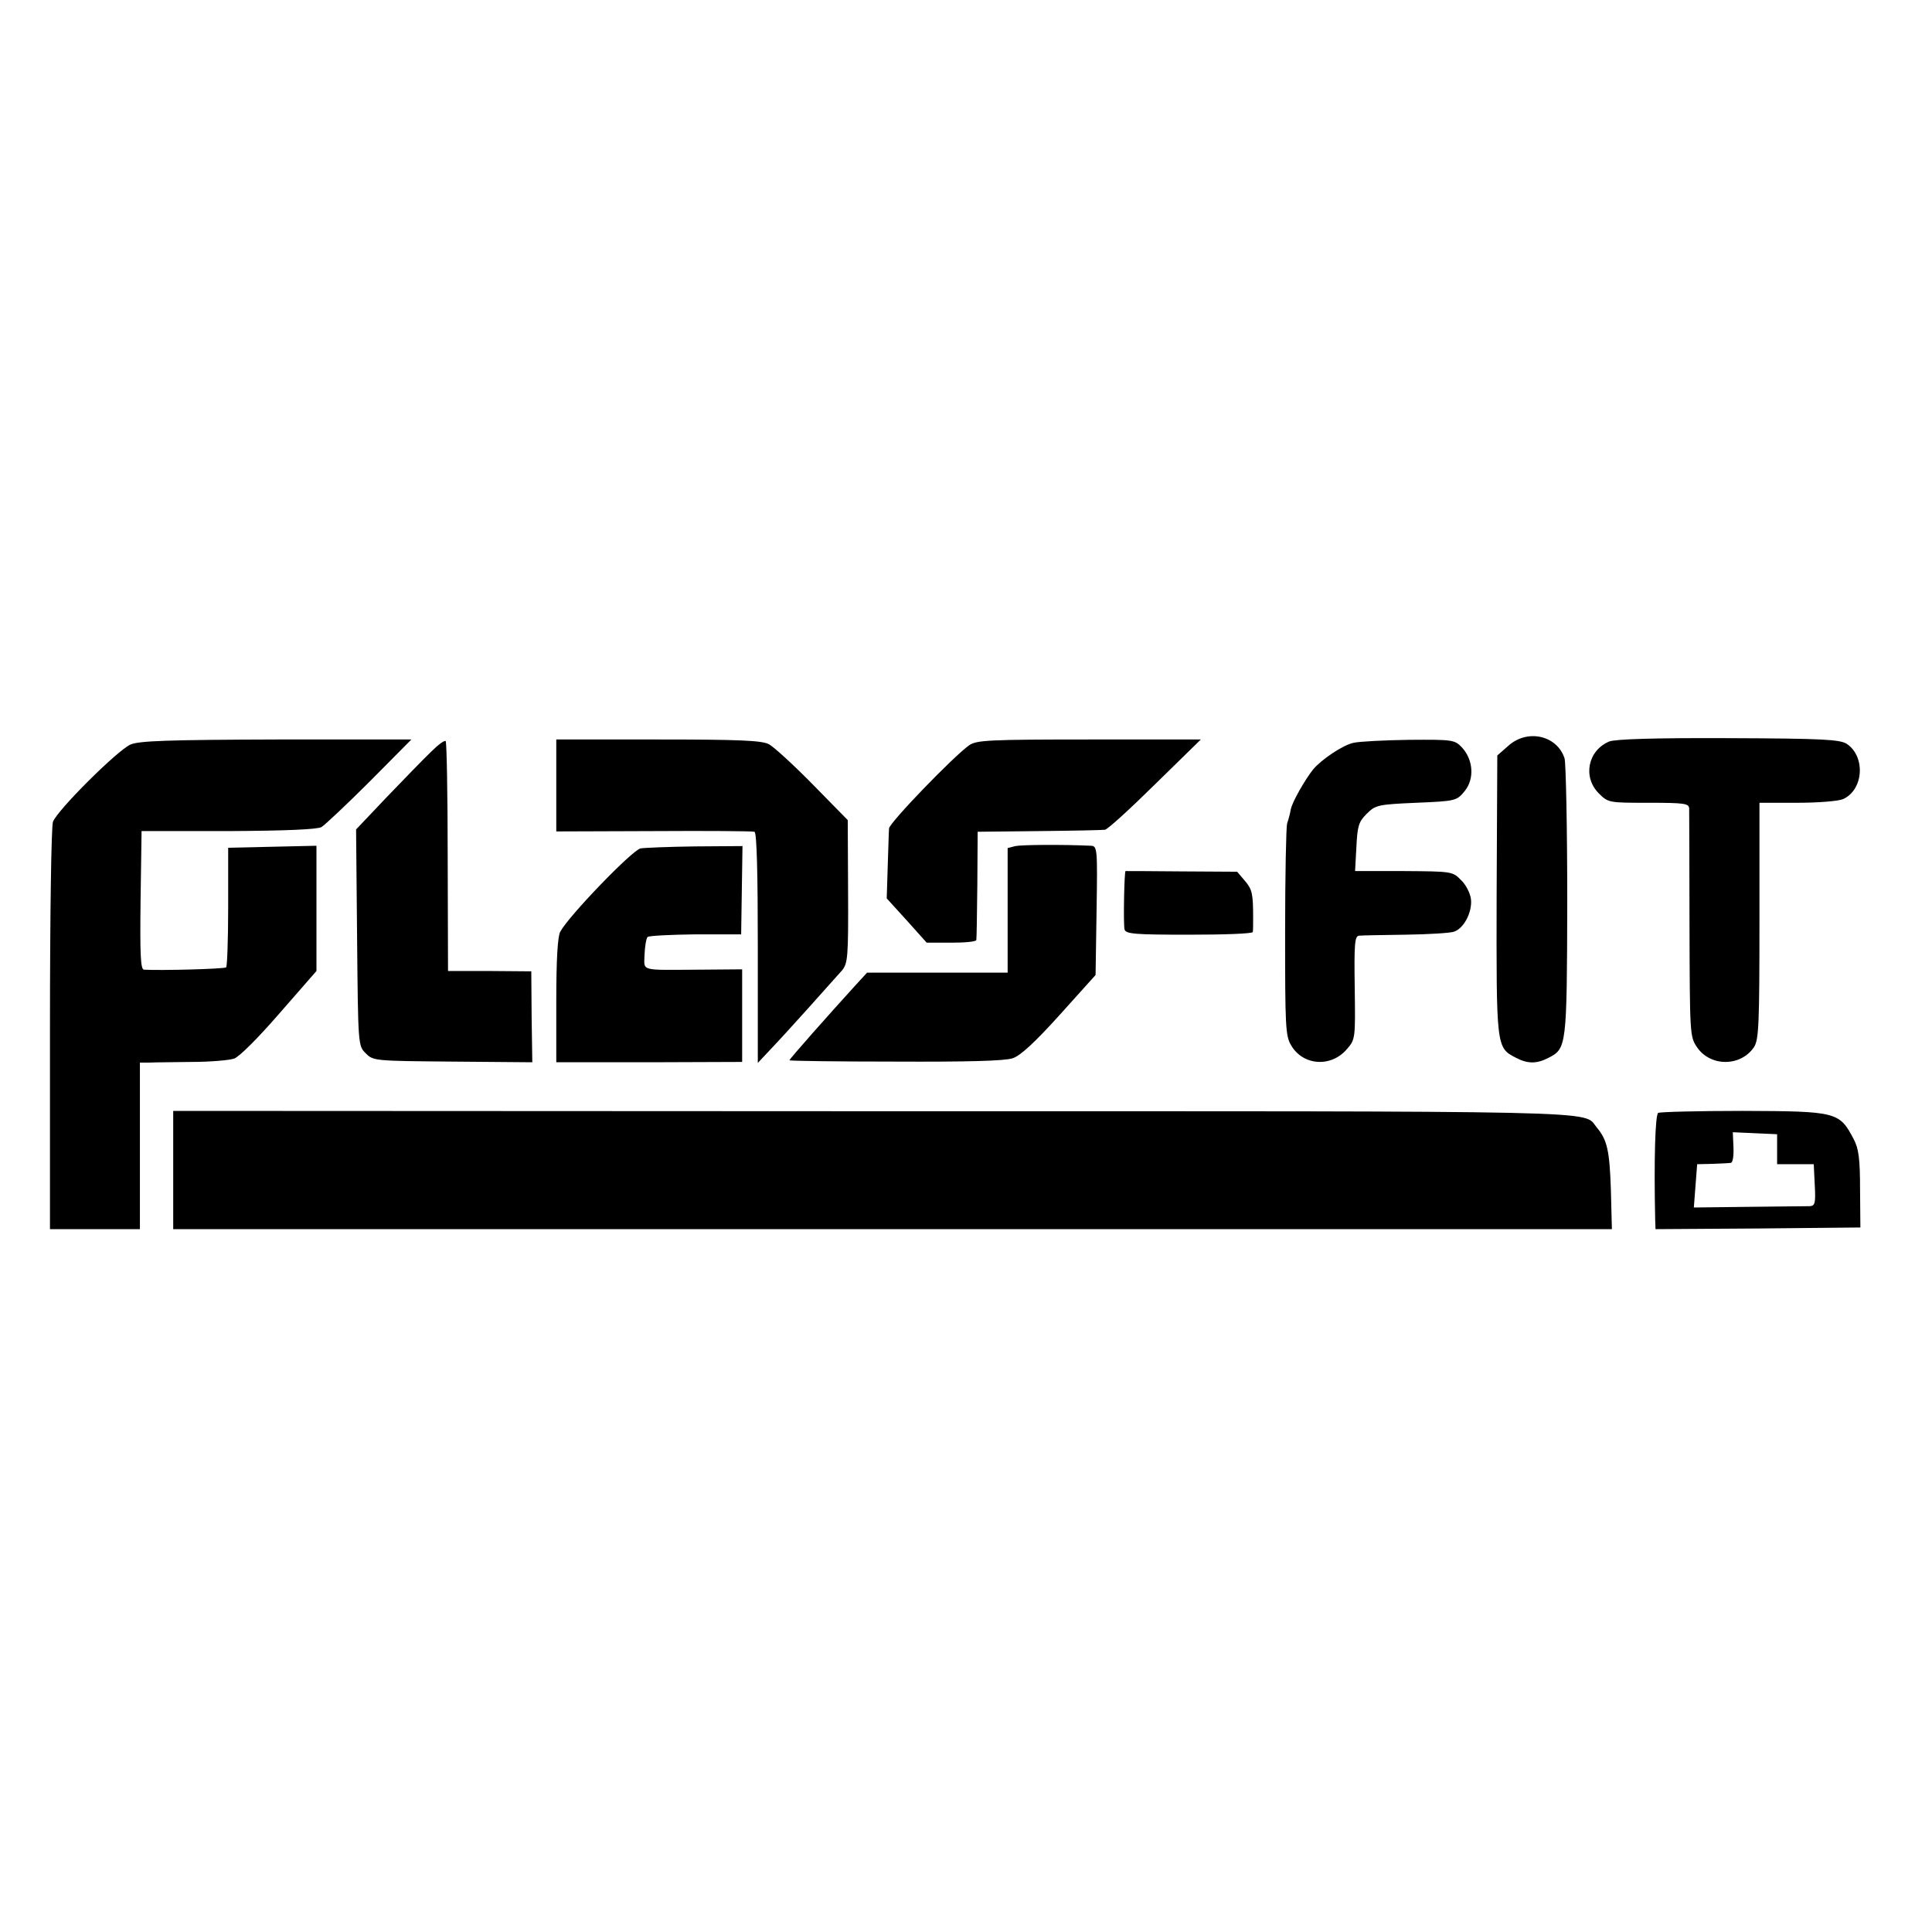
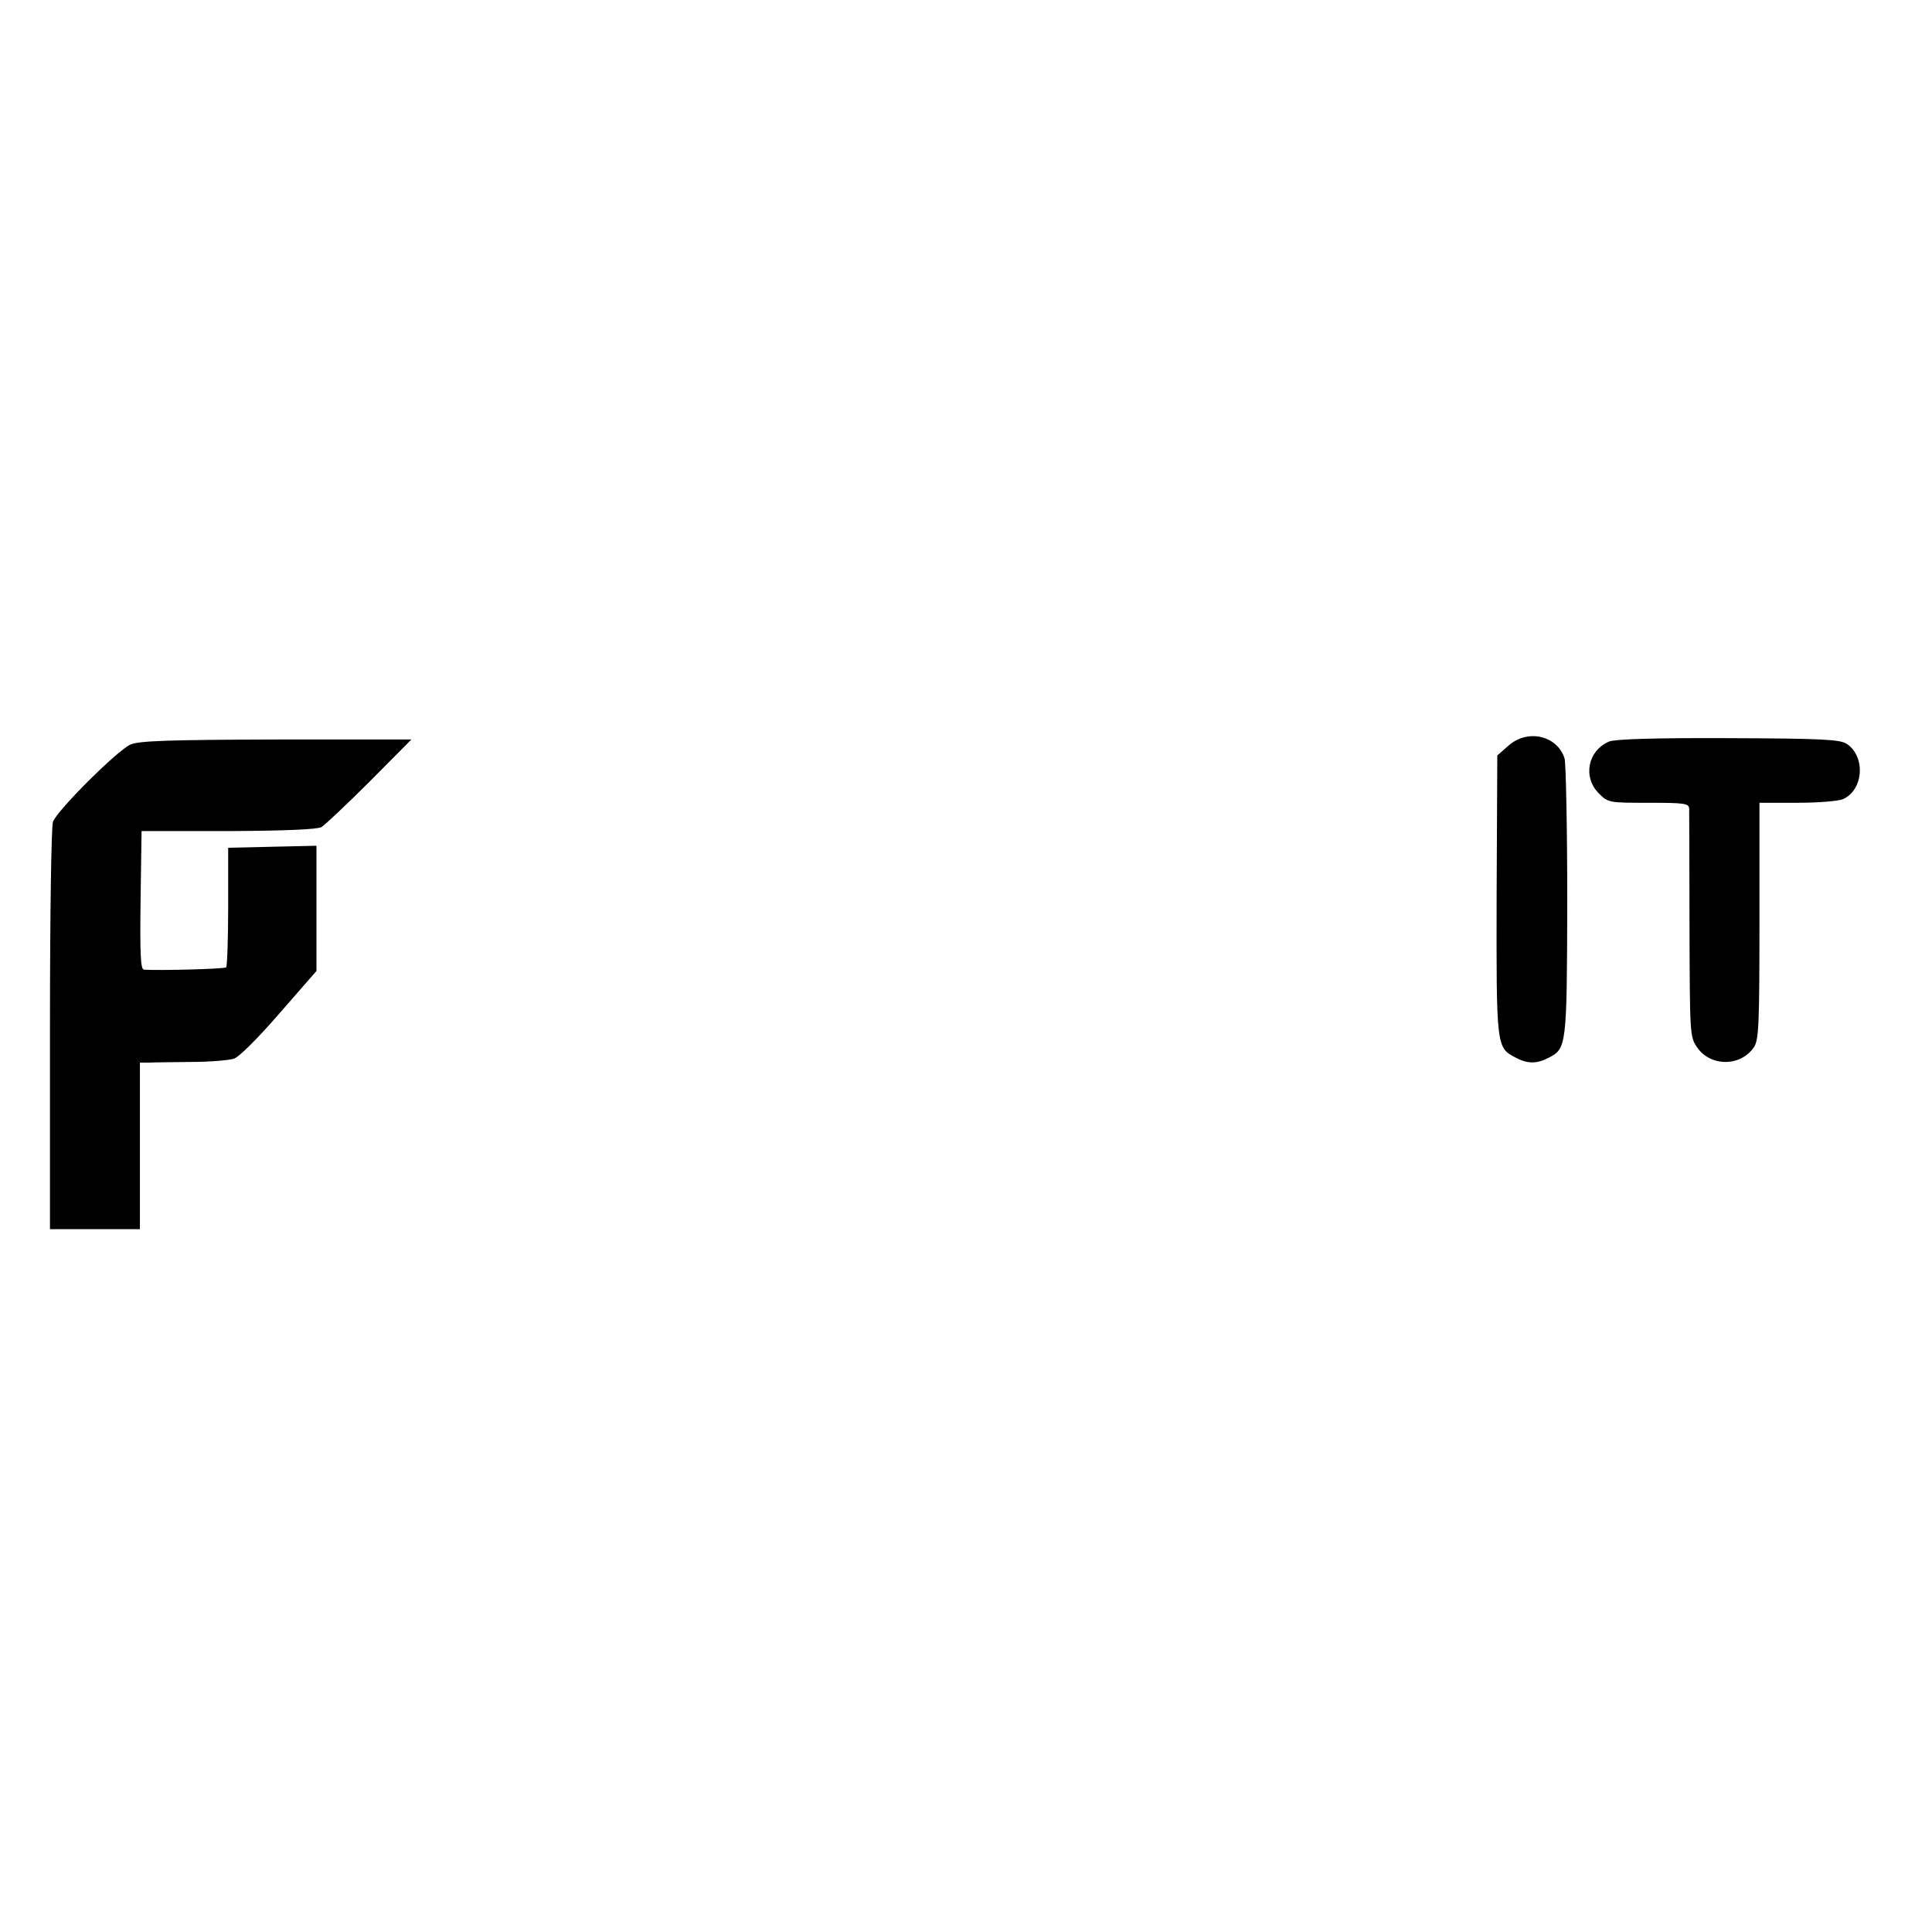
<svg xmlns="http://www.w3.org/2000/svg" version="1" width="773.333" height="773.333" viewBox="0 0 580 580">
-   <path d="M452.8 223.9l-3.3 2.9-.2 41.8c-.1 45.8-.1 45.9 5.7 48.9 3.6 1.9 6.3 1.9 9.8.1 5.5-2.8 5.6-3.2 5.7-46.9 0-22.1-.4-41.4-.8-43-2.2-6.9-11.1-9-16.9-3.8zM483.1 222.6c-6.4 2.7-8 10.6-3.2 15.5 2.9 2.9 3 2.9 15 2.9 10.8 0 12.1.2 12.2 1.7 0 1 .1 16.8.1 35.1.1 32.4.1 33.4 2.2 36.5 4 6 13.2 6 17.2 0 1.4-2.3 1.6-6.7 1.6-37.9V241h11.4c6.2 0 12.4-.5 13.7-1.1 6.2-2.8 6.8-12.8 1.1-16.6-2.1-1.3-7.2-1.6-35.6-1.7-22.4-.1-33.9.3-35.7 1zM39.2 223.5c-3.9 1.7-21.9 19.6-23.3 23.2-.5 1.4-.9 27.4-.9 62.4V369h27v-50h2.8c1.5-.1 7.2-.1 12.7-.2 5.5 0 11.3-.5 12.8-1 1.6-.6 7.2-6.2 13.7-13.7l11-12.6v-37.6l-13.2.3-13.3.3v17.7c0 9.7-.3 17.9-.6 18.2-.5.5-19.8 1-24.7.7-1-.1-1.2-4.6-1-20.8l.3-20.8h26c17.6-.1 26.6-.5 28-1.2 1.1-.7 7.6-6.8 14.5-13.7l12.5-12.6H83c-32.7.1-41.1.4-43.8 1.5z" />
-   <path d="M129.4 225.7c-2.2 2.1-8.1 8.2-13.2 13.5l-9.3 9.8.3 32.5c.3 32.2.3 32.5 2.6 34.7 2.2 2.3 2.8 2.3 26.1 2.5l23.9.2-.2-13.6-.1-13.7-12.5-.1h-12.5l-.1-34.2c0-18.9-.3-34.5-.6-34.8-.3-.4-2.3 1.1-4.4 3.2zM167 235.8v13.8l29.3-.1c16-.1 29.7 0 30.2.2.7.2 1 12.6 1 34.9v34.5l4.5-4.8c4.4-4.6 16.8-18.5 20.8-23 1.7-2.1 1.9-3.9 1.8-23.7l-.1-21.4-10.5-10.7c-5.8-5.9-11.7-11.3-13.2-12.1-2.2-1.1-8.8-1.4-33.3-1.4H167v13.8zM291 223.7c-4.7 3.3-24 23.3-24.1 25-.1 1-.2 6.1-.4 11.4l-.3 9.6 6 6.6 6 6.7h7.4c4.1 0 7.4-.3 7.5-.8.1-.4.2-7.9.3-16.6l.1-15.9 18.5-.2c10.2-.1 19.1-.3 19.7-.4.7 0 7.5-6.2 15-13.6l13.8-13.5H327c-30 0-33.8.2-36 1.7zM406.3 223c-3.2.7-9.6 5-12.1 8-2.4 3-6.3 9.8-6.7 12-.2 1.2-.7 3.1-1.1 4.2-.3 1.1-.6 15.8-.6 32.8 0 28 .1 31 1.8 33.8 3.6 6.2 12.1 6.7 16.8 1.1 2.5-2.9 2.5-3.2 2.3-18.4-.2-13.2 0-15.5 1.3-15.6.8-.1 7.1-.2 14-.3 6.9-.1 13.4-.5 14.5-.9 3-1 5.5-5.9 5.1-9.7-.2-1.8-1.5-4.4-3-5.8-2.5-2.6-2.8-2.6-17.2-2.7h-14.6l.4-7.2c.3-6.4.7-7.6 3.1-10 2.6-2.6 3.3-2.8 14.8-3.3 12-.5 12.2-.6 14.6-3.5 3-3.7 2.6-9.4-.8-13.1-2.2-2.3-2.7-2.4-15.8-2.3-7.5.1-15.1.5-16.8.9z" />
-   <path d="M304.8 254l-2.3.6V292h-42.2l-3.4 3.7c-8.1 8.9-19.9 22.2-19.9 22.6 0 .2 14.3.4 31.8.4 21.7.1 32.8-.2 35.2-1 2.4-.8 6.7-4.8 14.2-13.1l10.7-11.9.3-19.4c.3-18.7.2-19.3-1.7-19.4-8.6-.4-20.8-.3-22.7.1zM192.3 254.7c-2.5.5-21.6 20.3-24.1 25-.8 1.4-1.2 8.6-1.2 20.7v18.5h27.9l27.9-.1V291l-12.6.1c-18.5.1-16.8.6-16.7-4.6.1-2.4.5-4.8.9-5.2.4-.4 6.9-.7 14.4-.8h13.7l.2-13.3.2-13.2-14.2.1c-7.8.1-15.2.4-16.4.6zM337.9 261.5c-.4.1-.7 16.3-.3 17.5.3 1.4 3.1 1.6 19.4 1.6 10.5 0 19-.3 19.1-.8.1-.4.1-2.4.1-4.3 0-7.3-.3-8.5-2.5-11.1l-2.3-2.7-16.7-.1c-9.2-.1-16.7-.1-16.8-.1zM52 351.2V369h431.9l-.3-11.8c-.4-11.9-1.1-15-4.3-18.8-4.2-5.1 7.5-4.8-217.1-4.8L52 333.5v17.7zM497.8 334.1c-.9.6-1.3 14.2-.9 32.2l.1 2.7 30.8-.2 30.7-.3-.1-11.5c0-9-.4-12.2-1.9-15-4.3-8.2-5-8.4-33.3-8.5-13.4 0-24.8.3-25.4.6zm35.7 10.9v4.5h11l.3 6.2c.3 5.5.1 6.3-1.5 6.4-1 0-9.2.1-18.3.2l-16.5.2.5-6.5.5-6.5 4.5-.1c2.5-.1 5-.2 5.6-.3.6-.1.9-2 .8-4.6l-.2-4.6 6.6.3 6.7.3v4.5z" />
+   <path d="M452.8 223.9l-3.3 2.9-.2 41.8c-.1 45.8-.1 45.9 5.7 48.9 3.6 1.9 6.3 1.9 9.8.1 5.5-2.8 5.6-3.2 5.7-46.9 0-22.1-.4-41.4-.8-43-2.2-6.9-11.1-9-16.9-3.8zM483.1 222.6c-6.4 2.7-8 10.6-3.2 15.5 2.9 2.9 3 2.9 15 2.9 10.8 0 12.1.2 12.2 1.7 0 1 .1 16.8.1 35.1.1 32.4.1 33.4 2.2 36.5 4 6 13.2 6 17.2 0 1.4-2.3 1.6-6.7 1.6-37.9V241h11.4c6.2 0 12.4-.5 13.7-1.1 6.2-2.8 6.8-12.8 1.1-16.6-2.1-1.3-7.2-1.6-35.6-1.7-22.4-.1-33.9.3-35.7 1zM39.2 223.5c-3.9 1.7-21.9 19.6-23.3 23.2-.5 1.4-.9 27.4-.9 62.4V369h27v-50h2.8c1.5-.1 7.2-.1 12.7-.2 5.5 0 11.3-.5 12.8-1 1.6-.6 7.2-6.2 13.7-13.7l11-12.6v-37.6l-13.2.3-13.3.3v17.7c0 9.7-.3 17.9-.6 18.2-.5.5-19.8 1-24.7.7-1-.1-1.2-4.6-1-20.8l.3-20.8h26c17.6-.1 26.6-.5 28-1.2 1.1-.7 7.6-6.8 14.5-13.7l12.5-12.6H83c-32.7.1-41.1.4-43.8 1.5" />
</svg>